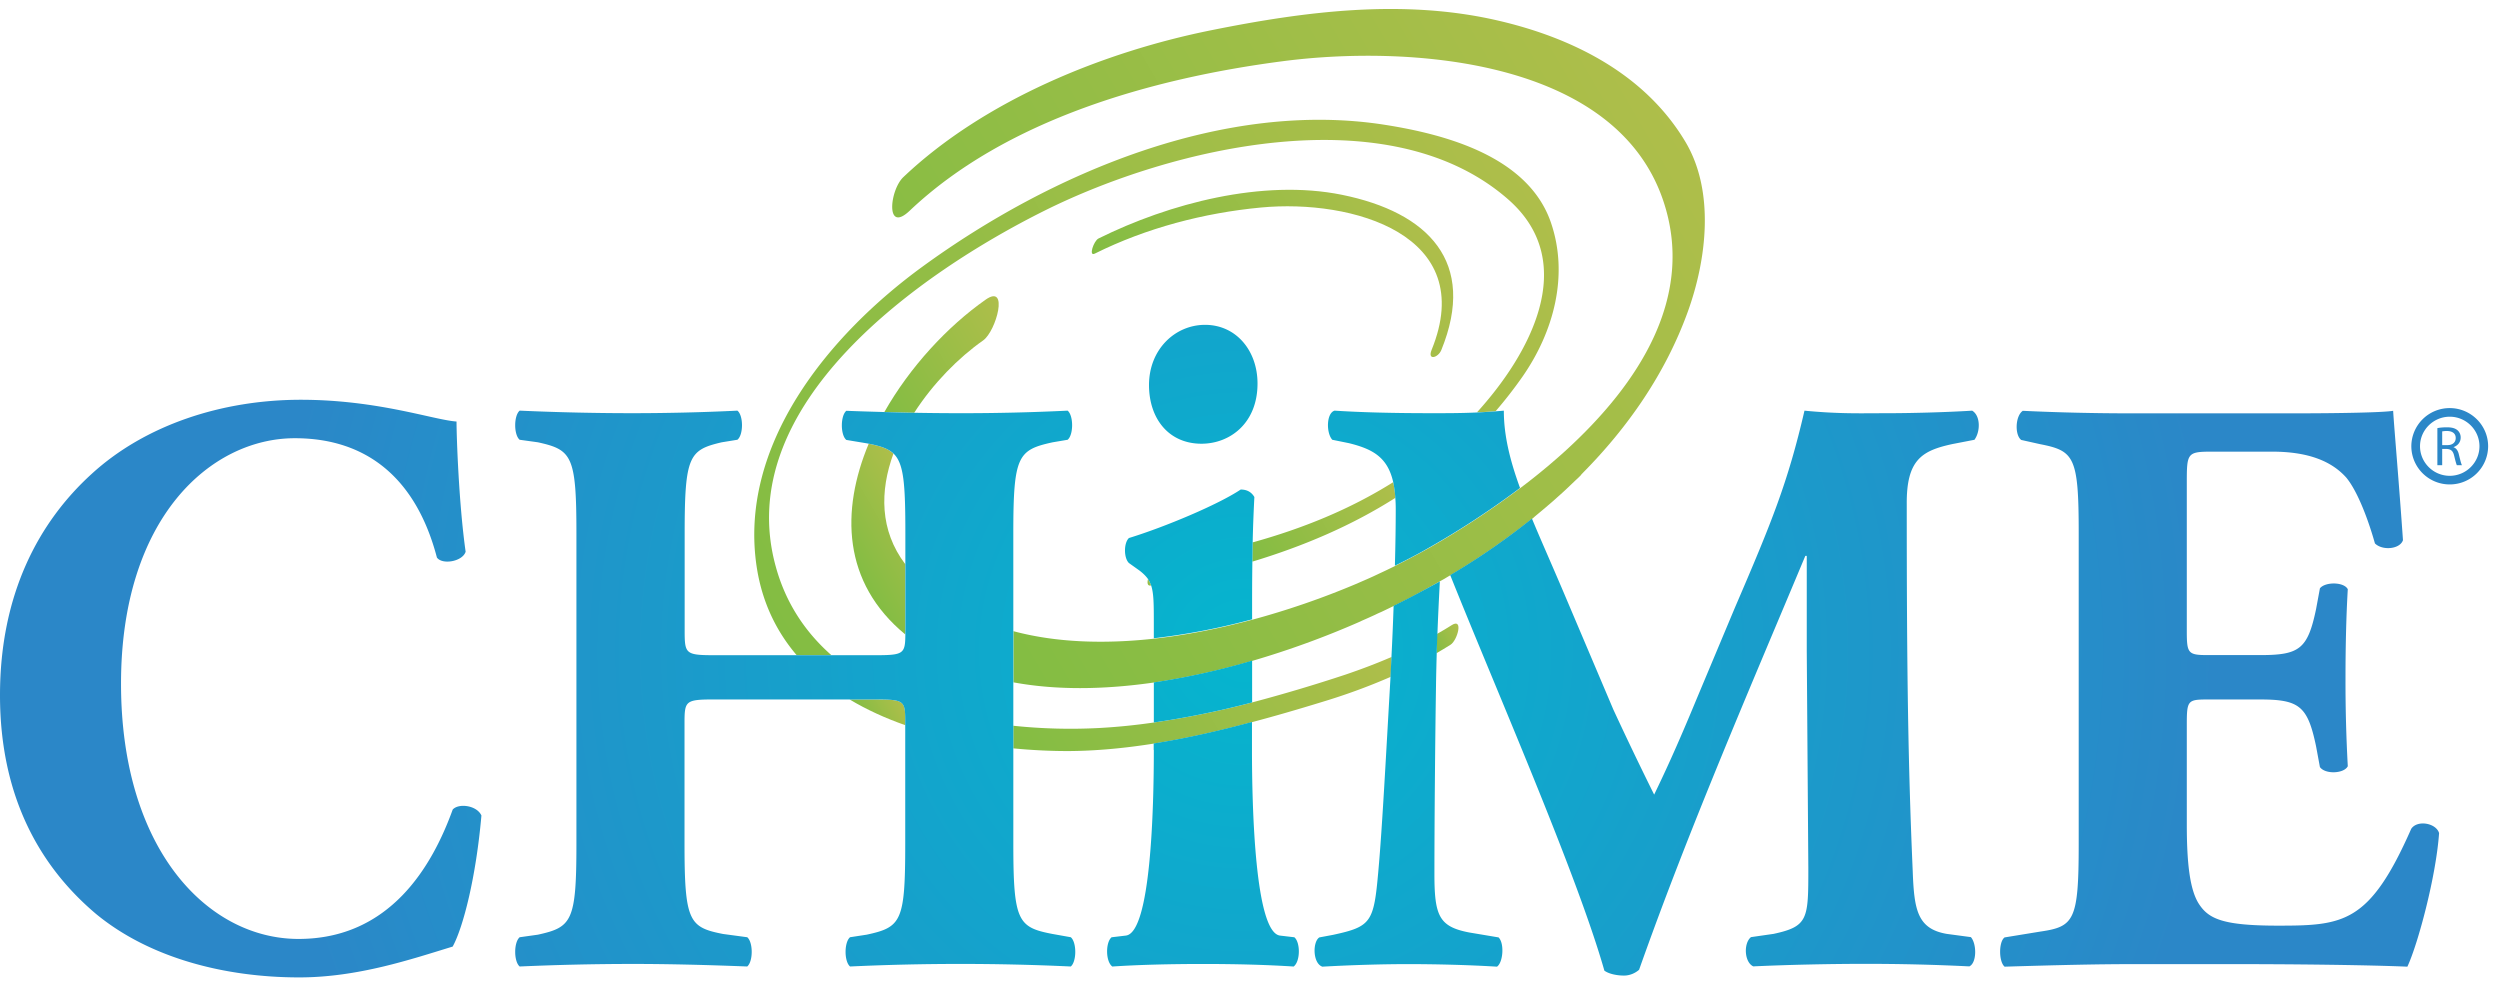
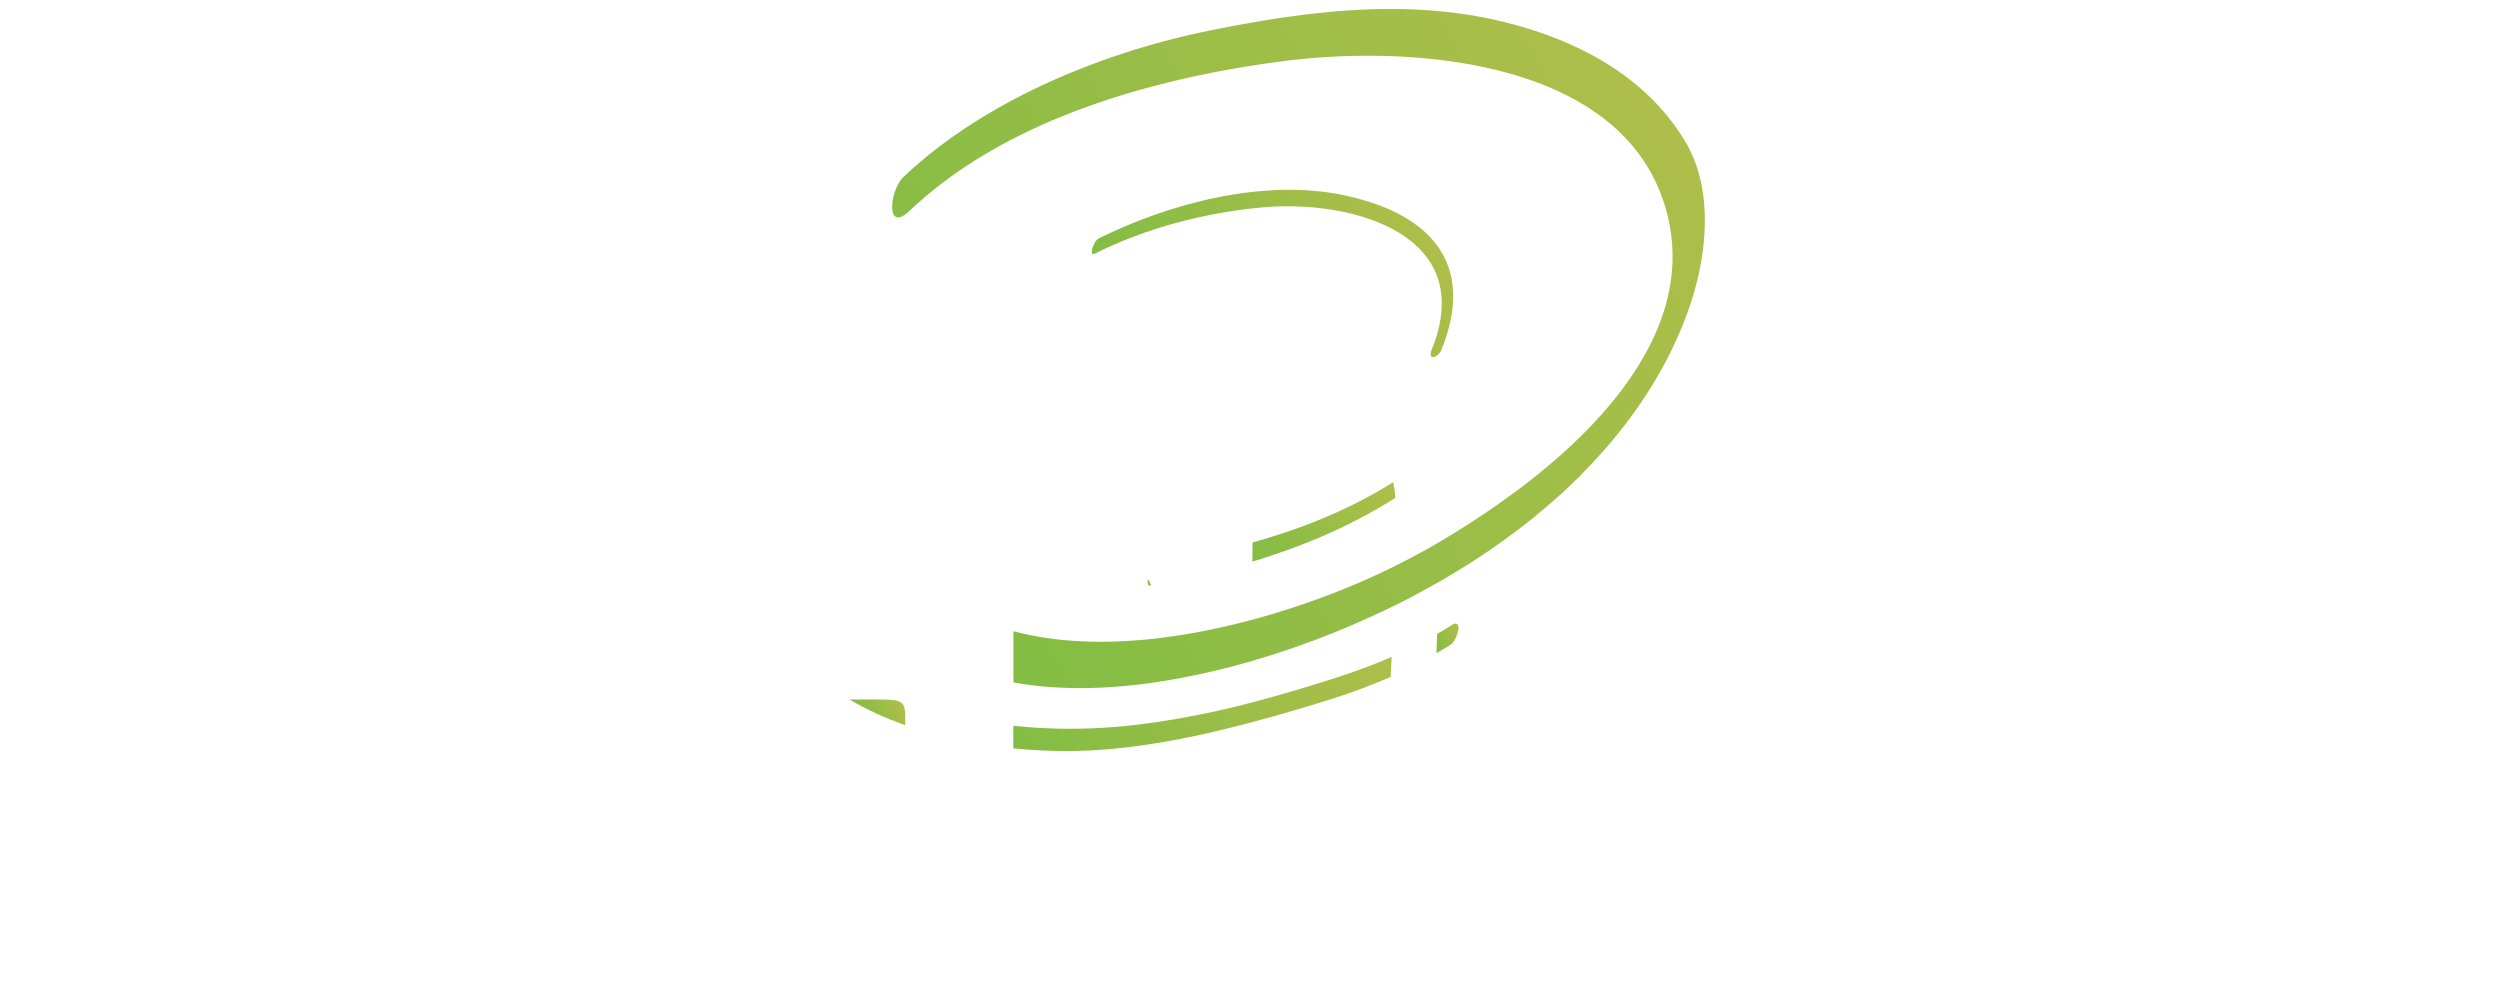
<svg xmlns="http://www.w3.org/2000/svg" fill="none" viewBox="0 0 139 56" class="h-full w-auto" width="139" height="56">
-   <path fill="url(&quot;#chime_svg__a&quot;)" d="M43.144 31.541c-2.547-9.063 8.113-16.42 14.89-19.807 7.077-3.537 19.207-6.47 25.841-.63 4.01 3.538 1.123 8.655-1.755 11.822.332-.015.672-.031 1.035-.062a24 24 0 0 0 1.487-1.91c1.74-2.492 2.602-5.652 1.582-8.6-1.266-3.646-5.82-4.88-9.228-5.415-8.968-1.407-18.599 2.712-25.692 7.876-5.195 3.78-10.303 9.927-9.22 16.781.308 1.926 1.091 3.513 2.206 4.826h1.93c-1.424-1.257-2.515-2.86-3.076-4.88" />
  <path fill="url(&quot;#chime_svg__b&quot;)" d="M69.633 31.226c2.831-.857 5.512-1.996 7.947-3.544a6 6 0 0 0-.118-.873c-2.412 1.517-5.045 2.578-7.813 3.348-.008.346-.016.707-.016 1.069" />
  <path fill="url(&quot;#chime_svg__c&quot;)" d="M63.98 32.554q.01.002.023-.007a1.5 1.5 0 0 0-.174-.354c-.055.22-.024.393.15.361" />
  <path fill="url(&quot;#chime_svg__d&quot;)" d="M80.135 19.469c2-4.905-.72-7.664-5.528-8.639-4.388-.888-9.583.472-13.53 2.43-.268.133-.569 1.029-.205.84 2.855-1.423 6.073-2.264 9.236-2.562 5.069-.48 12.106 1.501 9.49 7.915-.246.613.363.44.537.015" />
  <path fill="url(&quot;#chime_svg__e&quot;)" d="M48.568 38.89h-1.329c.957.574 2 1.045 3.092 1.43v-.086c.008-1.297.008-1.344-1.763-1.344" />
  <path fill="url(&quot;#chime_svg__f&quot;)" d="M69.618 39.055a49 49 0 0 1-5.464 1.116q-1.542.225-3.06.307a30.4 30.4 0 0 1-4.753-.126v1.257c1.052.103 2.08.15 3.06.15 1.582-.008 3.171-.165 4.76-.417 1.835-.29 3.67-.715 5.465-1.194 1.305-.346 2.593-.723 3.85-1.109 1.33-.4 2.602-.864 3.844-1.406.016-.362.04-.731.055-1.108-.83.361-1.684.683-2.562.982a89 89 0 0 1-5.195 1.548" />
  <path fill="url(&quot;#chime_svg__g&quot;)" d="M80.72 34.755c-.27.173-.538.33-.815.488-.016.361-.023.715-.04 1.076q.393-.224.784-.471c.38-.236.735-1.51.07-1.093" />
  <path fill="url(&quot;#chime_svg__h&quot;)" d="M93.703 7.875c-2.254-3.773-6.279-5.778-10.438-6.737-5.243-1.21-10.683-.51-15.878.535-6.01 1.203-12.644 3.89-17.16 8.174-.758.716-1.012 3.16.349 1.871C55.96 6.617 64.096 4.353 71.269 3.41c6.896-.912 18.504-.212 21.2 7.727 1.803 5.305-1.288 10.155-5.448 13.943-.284.26-.57.503-.862.755-.063.055-.126.11-.198.165-.474.4-.956.778-1.447 1.147a48 48 0 0 1-5.305 3.459 45 45 0 0 1-1.653.864c-.008.008-.016.008-.024.016l-.277.134c-.221.11-.45.212-.68.322-.087.04-.166.079-.253.118-.308.142-.624.275-.949.417a45 45 0 0 1-5.748 1.98c-1.787.48-3.63.85-5.464 1.054-2.72.298-5.41.227-7.813-.417v2.845c2.467.456 5.14.393 7.813.008a41 41 0 0 0 5.464-1.202 49 49 0 0 0 5.962-2.17c.055-.023.11-.055.166-.078q.38-.165.735-.33c.095-.048.198-.095.293-.134.237-.11.474-.228.704-.338.047-.024.103-.047.15-.07.806-.402 1.613-.842 2.412-1.298.087-.047.182-.102.269-.15q.151-.093.316-.188a40 40 0 0 0 4.547-3.144v.008c.063-.047.118-.102.174-.15.181-.149.356-.298.537-.447.206-.181.42-.354.625-.543.182-.165.364-.322.538-.487l.57-.542a5 5 0 0 0 .3-.291l-.008-.008c2.578-2.586 4.68-5.604 5.93-9.063 1.044-2.892 1.51-6.689-.142-9.447" />
-   <path fill="url(&quot;#chime_svg__i&quot;)" d="M49.675 25.221c-.3-.29-.743-.424-1.375-.55-1.55 3.71-1.471 7.718 2.032 10.603v-3.906c-1.424-1.879-1.416-4.072-.657-6.147" />
-   <path fill="url(&quot;#chime_svg__j&quot;)" d="M54.8 16.662c-2.128 1.494-4.208 3.742-5.631 6.249q.842.025 1.66.04c1.052-1.636 2.468-3.066 3.836-4.025.727-.519 1.447-3.183.134-2.264" />
-   <path fill="url(&quot;#chime_svg__k&quot;)" d="M69.618 36.729v2.326a49 49 0 0 1-5.465 1.116V37.94a41 41 0 0 0 5.465-1.21m-5.465 4.967c0 3.246-.166 10.14-1.55 10.32l-.798.095c-.34.283-.34 1.344.04 1.627 1.383-.094 3.147-.142 5.037-.142 1.929 0 3.574.048 5.044.142.38-.283.38-1.344.04-1.627l-.799-.094c-1.383-.181-1.557-7.075-1.557-10.32V40.14c-1.795.48-3.622.904-5.465 1.195v.361zM67 18.061c-1.653 0-3.115 1.352-3.115 3.348 0 1.871 1.099 3.262 2.917 3.262 1.574 0 3.116-1.132 3.116-3.348 0-1.824-1.186-3.262-2.918-3.262m67.064 28.021c-2.309 5.243-3.741 5.384-7.394 5.384-3.068 0-3.867-.37-4.412-1.21-.506-.786-.672-2.272-.672-4.41V40.33c0-1.392.039-1.439 1.178-1.439h2.902c2.182 0 2.641.37 3.107 2.602l.214 1.155c.293.417 1.344.37 1.55-.047a86 86 0 0 1-.127-4.92c0-1.76.04-3.435.127-4.92-.214-.417-1.265-.417-1.55-.048l-.214 1.156c-.466 2.224-.925 2.554-3.107 2.554h-2.902c-1.131 0-1.178-.094-1.178-1.391v-8.112c0-1.721 0-1.808 1.383-1.808h3.369c2.056 0 3.321.558 4.112 1.439.545.652 1.138 2.043 1.597 3.663.419.416 1.392.322 1.558-.181-.214-3.105-.506-6.453-.546-7.192-.545.094-2.941.141-5.63.141h-8.912c-2.016 0-4.08-.047-6.049-.141-.419.283-.458 1.344-.087 1.62l1.052.235c1.89.37 2.143.692 2.143 4.92v17.308c0 4.268-.253 4.598-2.143 4.873l-1.977.323c-.332.236-.332 1.344 0 1.627 3.155-.095 5.211-.142 7.227-.142h5.465c3.447 0 7.48.047 9.702.142.585-1.25 1.597-5.015 1.763-7.428-.166-.558-1.209-.747-1.549-.236M25.17 45.013c-1.14 3.152-3.488 7.192-8.572 7.192-5.045 0-9.869-4.967-9.869-14.195 0-9.236 4.998-13.645 9.663-13.645 4.08 0 6.769 2.319 7.9 6.634.292.416 1.423.228 1.597-.323-.38-2.688-.506-6.406-.506-7.239-1.265-.086-4.373-1.21-8.659-1.21-4.365 0-8.65 1.391-11.64 4.134C2.183 29.002 0 32.995 0 38.654c0 5.754 2.309 9.605 5.338 12.16 2.98 2.46 7.18 3.53 11.3 3.53 3.273 0 6.262-1.023 8.531-1.714.586-1.07 1.297-3.852 1.598-7.287-.253-.566-1.265-.7-1.598-.33m54.324-22.04c-2.056 0-3.859-.047-5.29-.141-.467.142-.467 1.25-.127 1.62l.925.188c1.297.322 2.143.762 2.46 2.161q.083.39.118.873c.016.196.024.4.024.629 0 .911-.016 1.996-.047 3.151.585-.29 1.138-.573 1.652-.864a48 48 0 0 0 5.306-3.459c-.561-1.54-.901-2.916-.901-4.299-.158.016-.317.024-.467.04-.356.023-.696.047-1.036.062-.885.04-1.716.04-2.617.04m29.068 1.714 1.218-.236c.34-.463.34-1.344-.127-1.619-1.51.094-3.448.142-4.831.142-1.258 0-2.562.047-4.492-.142-.925 3.993-1.81 6.17-3.867 10.95l-2.142 5.108c-1.131 2.736-1.811 4.174-2.349 5.29a192 192 0 0 1-2.27-4.732l-2.775-6.54c-.648-1.524-1.242-2.853-1.748-4.07v-.009a39 39 0 0 1-4.546 3.144c2.483 6.218 7.03 16.57 8.571 21.993.253.188.712.275 1.092.275.332 0 .632-.142.838-.322 2.775-7.845 6.136-15.587 9.244-23.015h.079v5.29l.087 12.065c0 2.83 0 3.247-1.93 3.663l-1.257.181c-.42.33-.38 1.391.127 1.627 2.016-.094 4.333-.141 6.215-.141 2.064 0 3.867.047 5.796.141.419-.189.419-1.25.087-1.627l-1.344-.18c-1.637-.284-1.811-1.345-1.89-3.483-.253-5.848-.332-10.855-.332-20.412-.016-2.46.83-2.972 2.546-3.341m-30.926 8.921c-.048.024-.103.047-.15.07-.032.952-.072 1.91-.12 2.838-.015.378-.039.747-.055 1.109v.055c-.253 4.41-.466 8.45-.672 10.72-.253 2.878-.38 3.114-2.522 3.577l-.76.142c-.379.236-.379 1.438.167 1.627 1.684-.095 3.4-.142 4.752-.142 1.598 0 3.4.047 4.958.142.34-.236.42-1.297.087-1.627l-1.637-.275c-1.676-.323-1.93-.928-1.93-3.247 0-2.782.04-7.42.088-10.438.008-.636.024-1.234.04-1.823.007-.362.023-.716.039-1.077.032-.904.079-1.847.134-2.932-.798.44-1.605.873-2.42 1.281M56.34 29.655c0-4.316.253-4.638 2.182-5.062l.838-.142c.333-.275.333-1.344 0-1.619-1.929.094-3.866.142-5.922.142q-1.281 0-2.61-.024c-.545-.008-1.09-.024-1.66-.04-.688-.023-1.384-.039-2.112-.07-.332.283-.332 1.344 0 1.62l1.131.188.119.023c.632.126 1.067.26 1.376.55.57.55.656 1.675.656 4.434v5.612c-.008 1.116-.103 1.163-1.771 1.163H39.83c-1.724 0-1.763-.047-1.763-1.391v-5.384c0-4.316.253-4.638 2.056-5.062L41 24.45c.34-.275.34-1.344 0-1.619-1.85.094-3.946.142-5.843.142-2.017 0-4.2-.048-6.263-.142-.332.283-.332 1.344 0 1.62l1.012.14c1.89.417 2.143.74 2.143 5.063v17.26c0 4.316-.253 4.638-2.143 5.054l-1.012.142c-.332.283-.332 1.344 0 1.627a143 143 0 0 1 6.263-.142c1.89 0 3.993.048 6.389.142.332-.283.332-1.344 0-1.627l-1.344-.181c-1.89-.37-2.143-.7-2.143-5.015v-6.68c0-1.298.04-1.345 1.763-1.345h8.738c1.771 0 1.771.047 1.771 1.344v6.681c0 4.316-.213 4.638-2.143 5.054l-.925.142c-.332.283-.332 1.344 0 1.627a132 132 0 0 1 12.273 0c.332-.283.332-1.344 0-1.627l-1.013-.181c-1.93-.37-2.182-.7-2.182-5.015zm13.403-2.02c-.166-.283-.42-.417-.76-.417-1.256.841-4.237 2.09-6.214 2.696-.293.275-.293 1.108 0 1.391l.585.417c.205.157.356.306.474.471q.105.165.174.354c.15.448.15 1.07.15 2.138v.802a37 37 0 0 0 5.465-1.053V33.16a154 154 0 0 1 .015-1.933c.008-.37.008-.724.016-1.07a84 84 0 0 1 .095-2.523m68.597-2.822a2.13 2.13 0 0 1-2.135 2.122 2.13 2.13 0 0 1-2.135-2.122 2.13 2.13 0 0 1 2.135-2.122c1.171 0 2.135.95 2.135 2.122m-.482 0c0-.904-.743-1.643-1.653-1.643-.909 0-1.652.739-1.652 1.643s.743 1.643 1.652 1.643c.91 0 1.653-.74 1.653-1.643m-1.139.48c.072.29.119.494.166.573h-.284c-.032-.063-.079-.236-.142-.495-.064-.291-.174-.393-.42-.409h-.253v.904h-.268v-2.06c.134-.03.332-.047.521-.047.293 0 .475.055.609.173a.53.53 0 0 1 .166.394c0 .275-.174.455-.395.534v.008c.158.055.253.204.3.424m-.181-.936c0-.267-.198-.385-.483-.393-.134 0-.221.016-.269.024v.762h.277c.293.008.475-.15.475-.393" />
  <defs>
    <linearGradient id="chime_svg__a" x1="42.139" x2="84.174" y1="33.074" y2="8.658" gradientUnits="userSpaceOnUse">
      <stop stop-color="#83BD43" />
      <stop offset="1" stop-color="#AEBE4A" />
    </linearGradient>
    <linearGradient id="chime_svg__b" x1="69.627" x2="77.4" y1="31.223" y2="26.707" gradientUnits="userSpaceOnUse">
      <stop stop-color="#83BD43" />
      <stop offset="1" stop-color="#AEBE4A" />
    </linearGradient>
    <linearGradient id="chime_svg__c" x1="63.799" x2="63.931" y1="32.437" y2="32.361" gradientUnits="userSpaceOnUse">
      <stop stop-color="#83BD43" />
      <stop offset="1" stop-color="#AEBE4A" />
    </linearGradient>
    <linearGradient id="chime_svg__d" x1="64.216" x2="78.78" y1="20.117" y2="11.658" gradientUnits="userSpaceOnUse">
      <stop stop-color="#83BD43" />
      <stop offset="1" stop-color="#AEBE4A" />
    </linearGradient>
    <linearGradient id="chime_svg__e" x1="47.941" x2="50.033" y1="40.09" y2="38.874" gradientUnits="userSpaceOnUse">
      <stop stop-color="#83BD43" />
      <stop offset="1" stop-color="#AEBE4A" />
    </linearGradient>
    <linearGradient id="chime_svg__f" x1="57.821" x2="75.754" y1="44.152" y2="33.734" gradientUnits="userSpaceOnUse">
      <stop stop-color="#83BD43" />
      <stop offset="1" stop-color="#AEBE4A" />
    </linearGradient>
    <linearGradient id="chime_svg__g" x1="79.637" x2="81.21" y1="35.918" y2="35.004" gradientUnits="userSpaceOnUse">
      <stop stop-color="#83BD43" />
      <stop offset="1" stop-color="#AEBE4A" />
    </linearGradient>
    <linearGradient id="chime_svg__h" x1="51.023" x2="92.015" y1="28.771" y2="4.961" gradientUnits="userSpaceOnUse">
      <stop stop-color="#83BD43" />
      <stop offset="1" stop-color="#AEBE4A" />
    </linearGradient>
    <linearGradient id="chime_svg__i" x1="47.288" x2="51.645" y1="31.135" y2="28.604" gradientUnits="userSpaceOnUse">
      <stop stop-color="#83BD43" />
      <stop offset="1" stop-color="#AEBE4A" />
    </linearGradient>
    <linearGradient id="chime_svg__j" x1="48.729" x2="56.174" y1="22.143" y2="17.819" gradientUnits="userSpaceOnUse">
      <stop stop-color="#83BD43" />
      <stop offset="1" stop-color="#AEBE4A" />
    </linearGradient>
    <radialGradient id="chime_svg__k" cx="0" cy="0" r="1" gradientTransform="matrix(85.883 0 0 85.368 69.17 36.202)" gradientUnits="userSpaceOnUse">
      <stop stop-color="#05B5CE" />
      <stop offset="0.625" stop-color="#2B87C8" />
    </radialGradient>
    <linearGradient id="chime_svg__a" x1="42.139" x2="84.174" y1="33.074" y2="8.658" gradientUnits="userSpaceOnUse">
      <stop stop-color="#83BD43" />
      <stop offset="1" stop-color="#AEBE4A" />
    </linearGradient>
    <linearGradient id="chime_svg__b" x1="69.627" x2="77.4" y1="31.223" y2="26.707" gradientUnits="userSpaceOnUse">
      <stop stop-color="#83BD43" />
      <stop offset="1" stop-color="#AEBE4A" />
    </linearGradient>
    <linearGradient id="chime_svg__c" x1="63.799" x2="63.931" y1="32.437" y2="32.361" gradientUnits="userSpaceOnUse">
      <stop stop-color="#83BD43" />
      <stop offset="1" stop-color="#AEBE4A" />
    </linearGradient>
    <linearGradient id="chime_svg__d" x1="64.216" x2="78.78" y1="20.117" y2="11.658" gradientUnits="userSpaceOnUse">
      <stop stop-color="#83BD43" />
      <stop offset="1" stop-color="#AEBE4A" />
    </linearGradient>
    <linearGradient id="chime_svg__e" x1="47.941" x2="50.033" y1="40.09" y2="38.874" gradientUnits="userSpaceOnUse">
      <stop stop-color="#83BD43" />
      <stop offset="1" stop-color="#AEBE4A" />
    </linearGradient>
    <linearGradient id="chime_svg__f" x1="57.821" x2="75.754" y1="44.152" y2="33.734" gradientUnits="userSpaceOnUse">
      <stop stop-color="#83BD43" />
      <stop offset="1" stop-color="#AEBE4A" />
    </linearGradient>
    <linearGradient id="chime_svg__g" x1="79.637" x2="81.21" y1="35.918" y2="35.004" gradientUnits="userSpaceOnUse">
      <stop stop-color="#83BD43" />
      <stop offset="1" stop-color="#AEBE4A" />
    </linearGradient>
    <linearGradient id="chime_svg__h" x1="51.023" x2="92.015" y1="28.771" y2="4.961" gradientUnits="userSpaceOnUse">
      <stop stop-color="#83BD43" />
      <stop offset="1" stop-color="#AEBE4A" />
    </linearGradient>
    <linearGradient id="chime_svg__i" x1="47.288" x2="51.645" y1="31.135" y2="28.604" gradientUnits="userSpaceOnUse">
      <stop stop-color="#83BD43" />
      <stop offset="1" stop-color="#AEBE4A" />
    </linearGradient>
    <linearGradient id="chime_svg__j" x1="48.729" x2="56.174" y1="22.143" y2="17.819" gradientUnits="userSpaceOnUse">
      <stop stop-color="#83BD43" />
      <stop offset="1" stop-color="#AEBE4A" />
    </linearGradient>
    <radialGradient id="chime_svg__k" cx="0" cy="0" r="1" gradientTransform="matrix(85.883 0 0 85.368 69.17 36.202)" gradientUnits="userSpaceOnUse">
      <stop stop-color="#05B5CE" />
      <stop offset="0.625" stop-color="#2B87C8" />
    </radialGradient>
  </defs>
</svg>